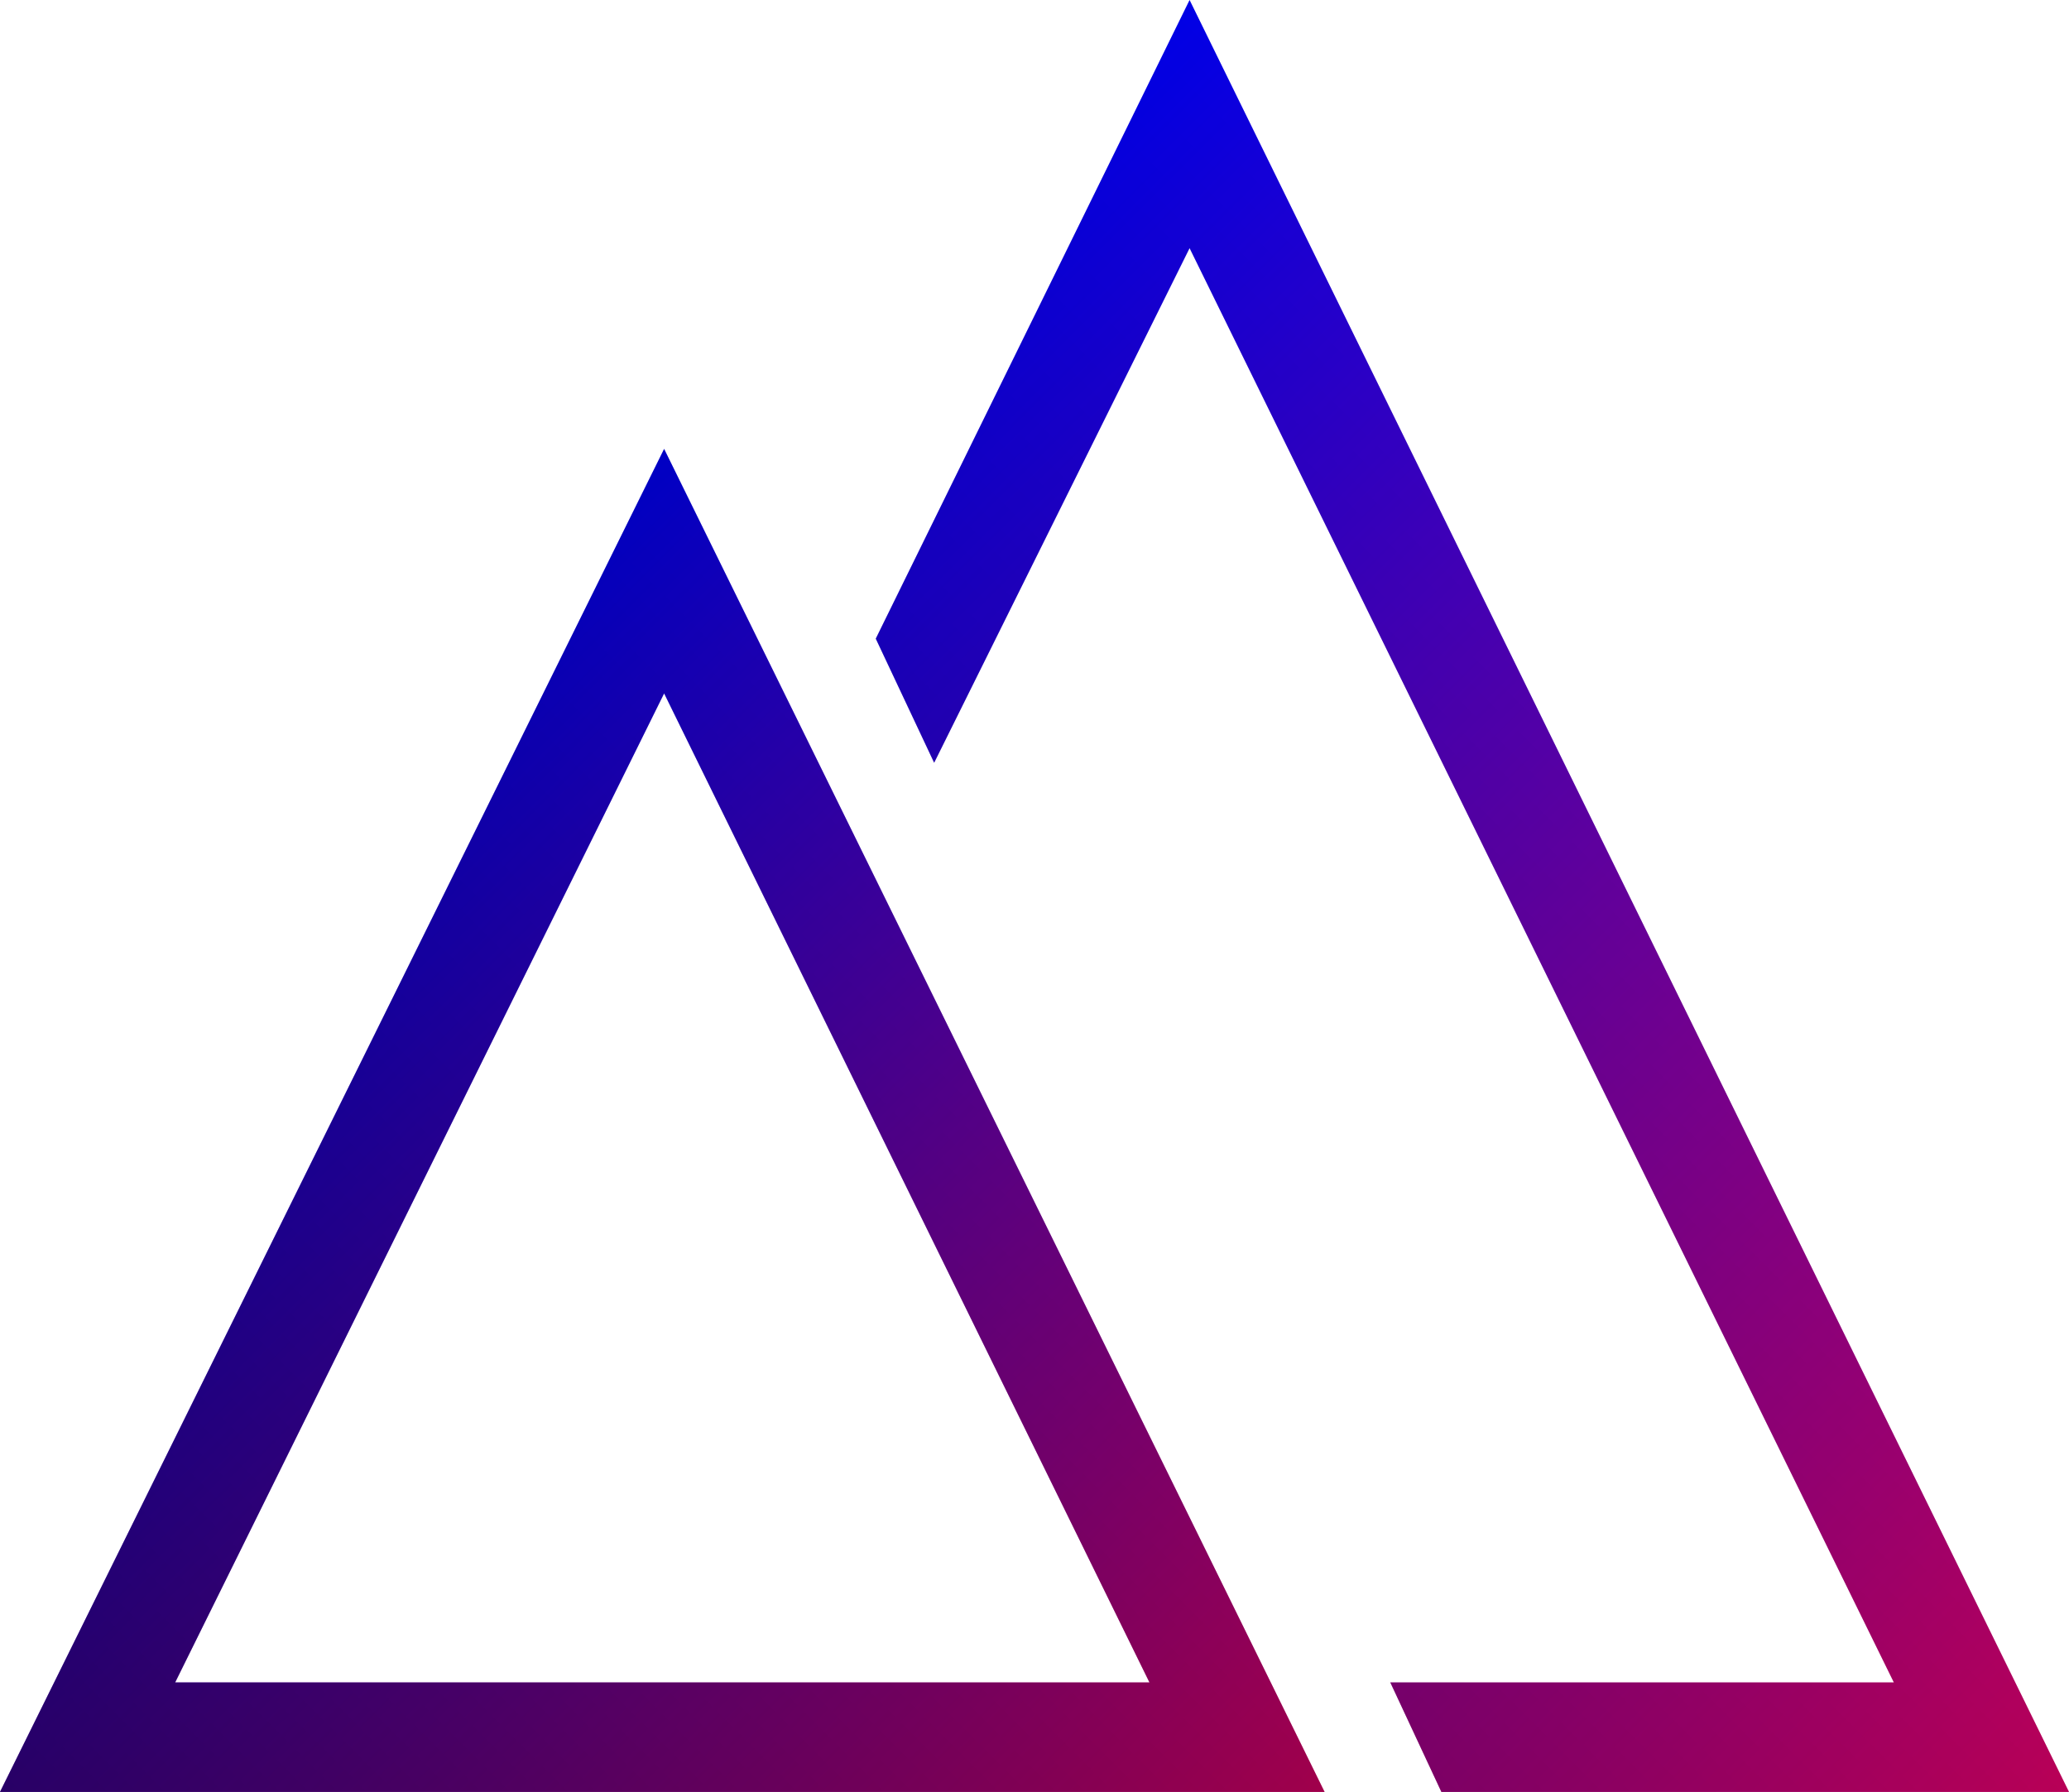
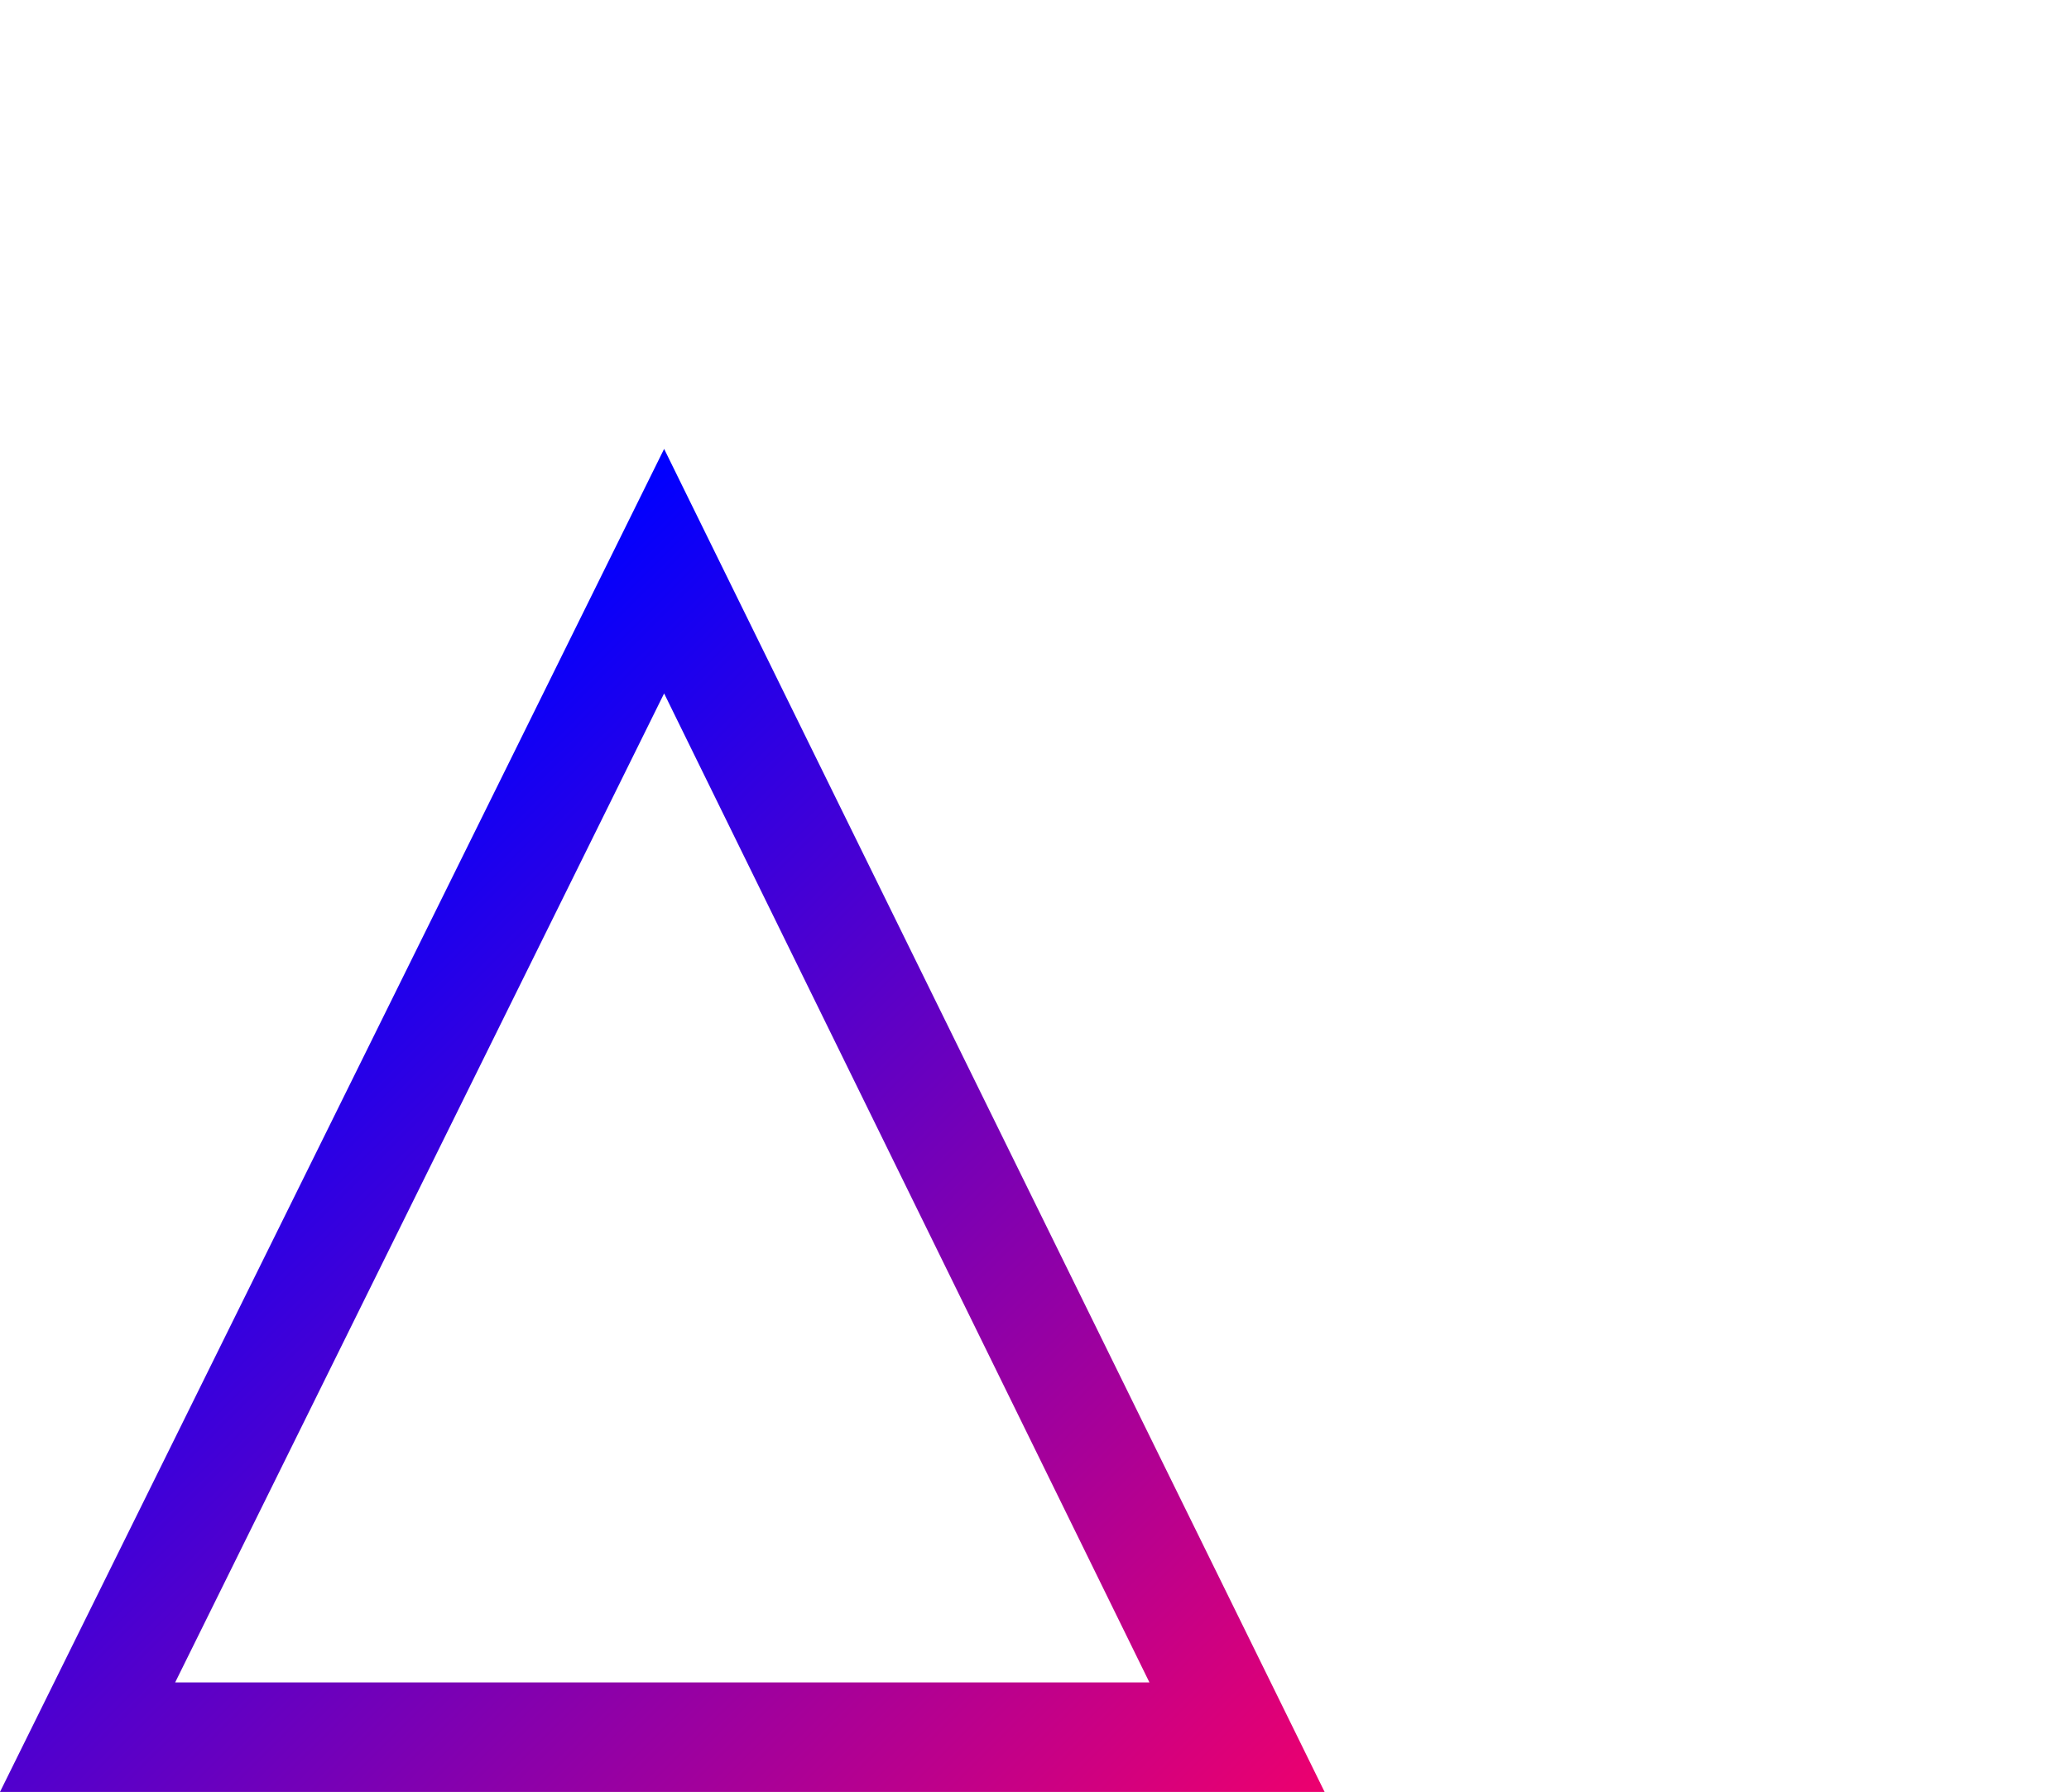
<svg xmlns="http://www.w3.org/2000/svg" version="1.1" viewBox="0 0 56.7 49.1">
  <defs>
    <style>
      .cls-1 {
        fill: none;
      }

      .cls-2 {
        fill: url(#linear-gradient-3);
      }

      .cls-3 {
        fill: url(#linear-gradient-2);
      }

      .cls-4 {
        fill: url(#linear-gradient);
      }

      .cls-5 {
        clip-path: url(#clippath-1);
      }

      .cls-6 {
        clip-path: url(#clippath);
      }
    </style>
    <linearGradient id="linear-gradient" x1="22" y1="41.5" x2="58.7" y2="4.8" gradientTransform="translate(0 52) scale(1 -1)" gradientUnits="userSpaceOnUse">
      <stop offset="0" stop-color="blue" />
      <stop offset="1" stop-color="#ed006e" />
    </linearGradient>
    <linearGradient id="linear-gradient-2" x1="4.5" y1="26" x2="31.9" y2="-1.5" gradientTransform="translate(0 52) scale(1 -1)" gradientUnits="userSpaceOnUse">
      <stop offset="0" stop-color="blue" />
      <stop offset="1" stop-color="#ed006e" />
    </linearGradient>
    <clipPath id="clippath">
-       <polygon class="cls-1" points="32.6 0 24 17.5 25.6 20.9 32.6 6.8 51.9 46.1 38.1 46.1 39.5 49.1 56.7 49.1 32.6 0" />
-     </clipPath>
+       </clipPath>
    <linearGradient id="linear-gradient-3" x1="2.2" y1="50.7" x2="52.4" y2=".5" gradientUnits="userSpaceOnUse">
      <stop offset="0" stop-color="#000" stop-opacity=".5" />
      <stop offset="1" stop-color="#000" stop-opacity="0" />
    </linearGradient>
    <clipPath id="clippath-1">
-       <path class="cls-1" d="M0,49.1h36.3L18.2,12.3,0,49.1ZM4.8,46.1l13.4-27.1,13.3,27.1H4.8Z" />
-     </clipPath>
+       </clipPath>
  </defs>
  <g>
    <g id="Layer_1">
      <g id="Layer_1-2" data-name="Layer_1">
        <g>
-           <polygon class="cls-4" points="32.6 0 24 17.5 25.6 20.9 32.6 6.8 51.9 46.1 38.1 46.1 39.5 49.1 56.7 49.1 32.6 0" />
          <path class="cls-3" d="M0,49.1h36.3L18.2,12.3,0,49.1ZM4.8,46.1l13.4-27.1,13.3,27.1H4.8Z" />
        </g>
      </g>
    </g>
    <g id="Layer_2">
      <g class="cls-6">
        <rect class="cls-2" width="56.7" height="49.1" />
      </g>
    </g>
    <g id="Layer_4-2" data-name="Layer_4">
      <g class="cls-5">
        <rect class="cls-2" width="56.7" height="49.1" />
      </g>
    </g>
  </g>
</svg>